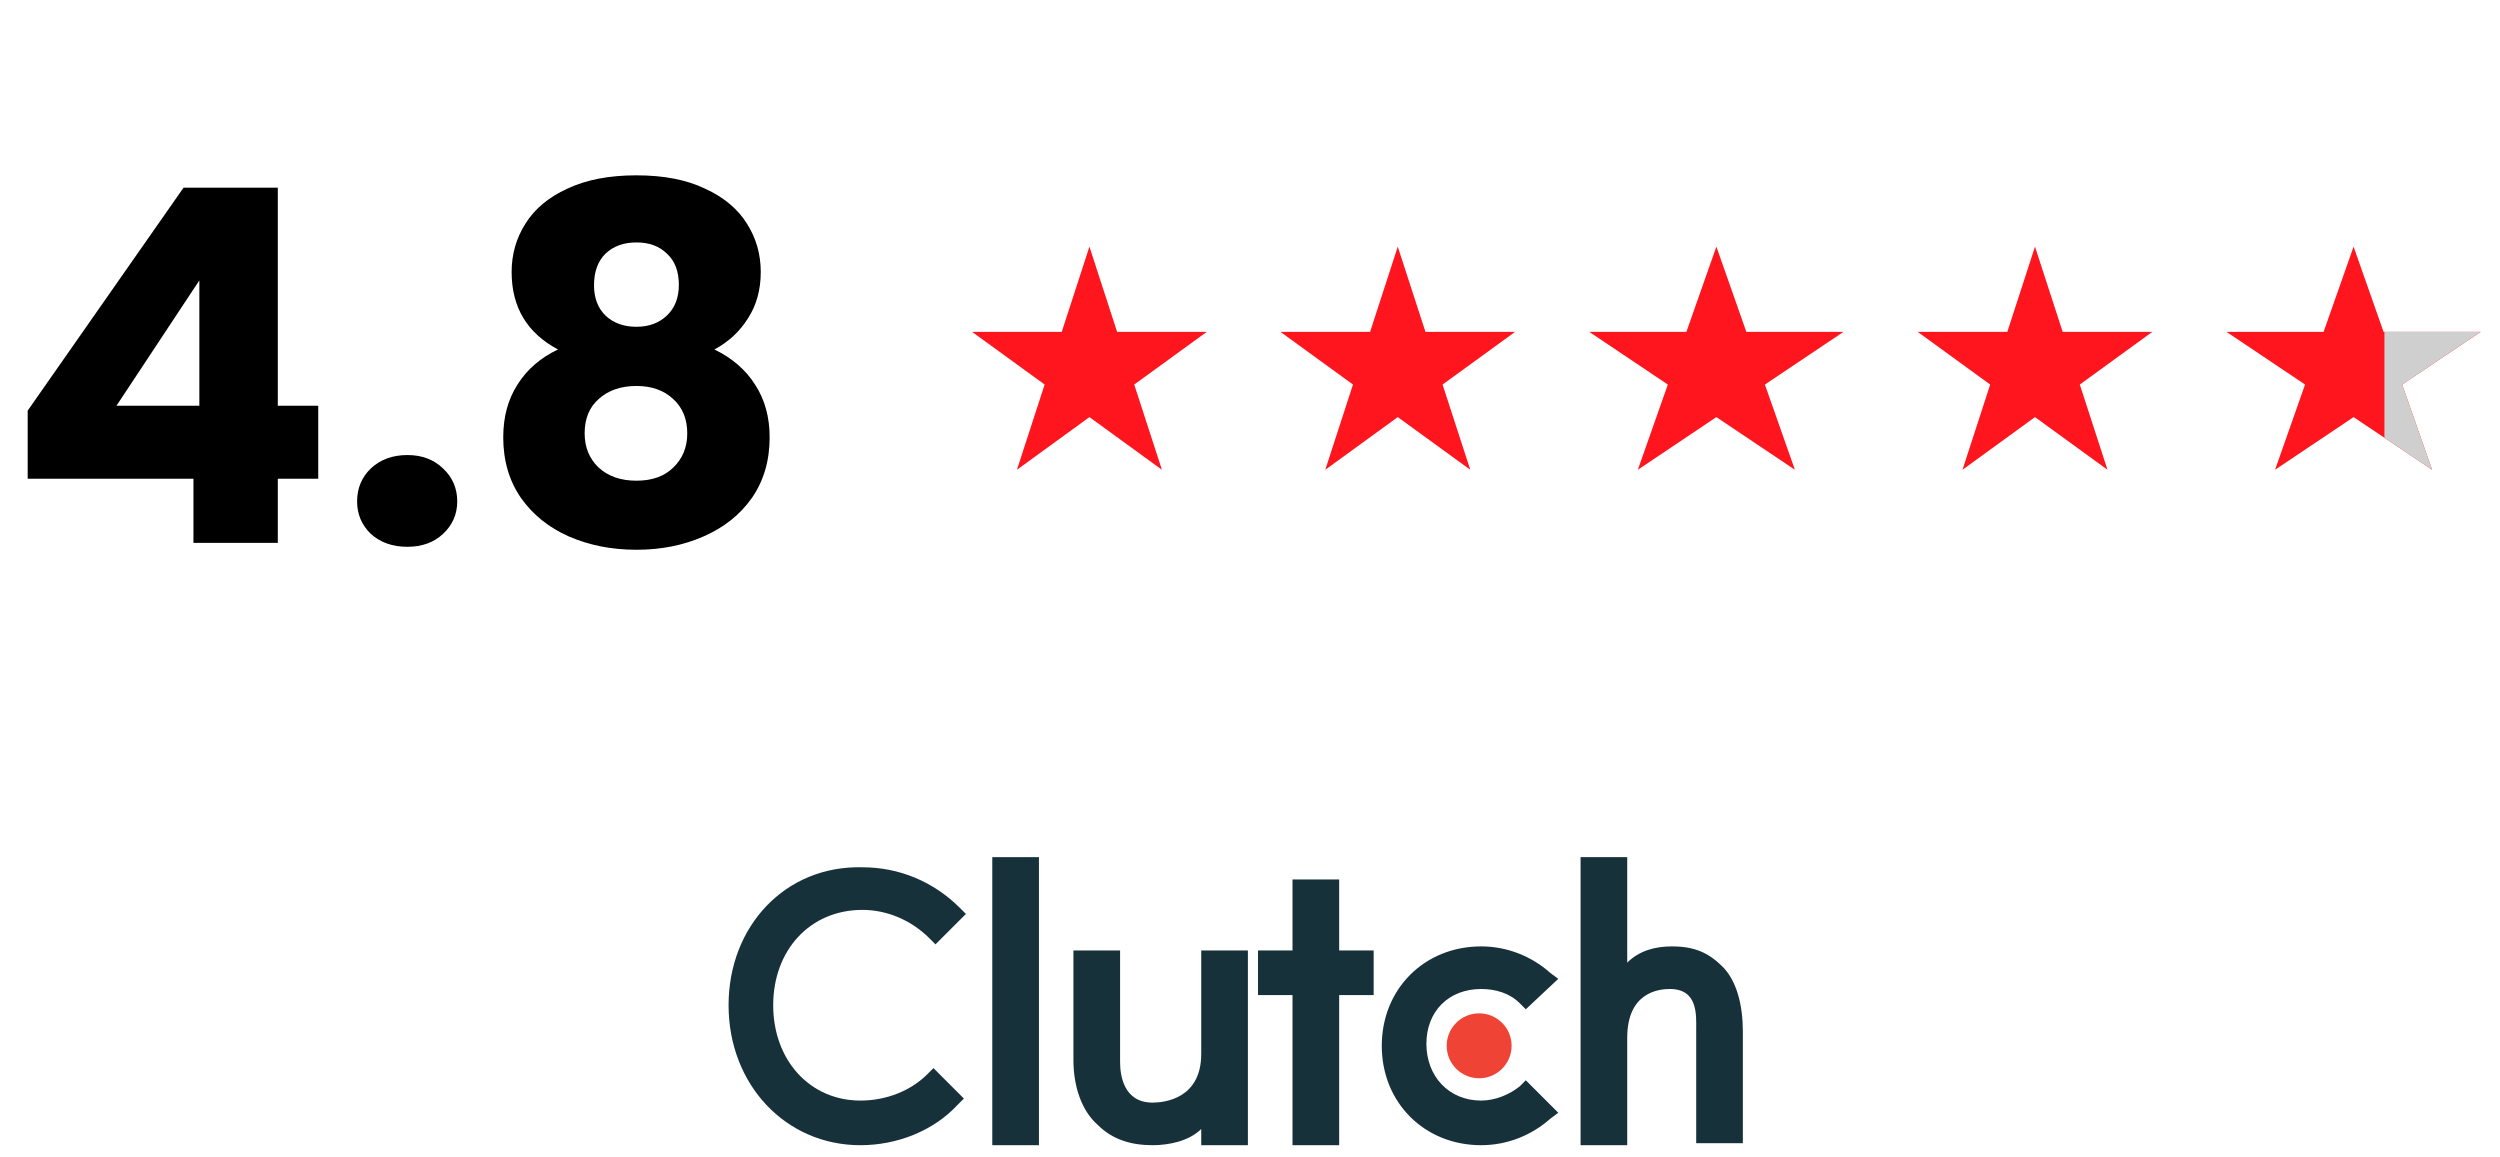
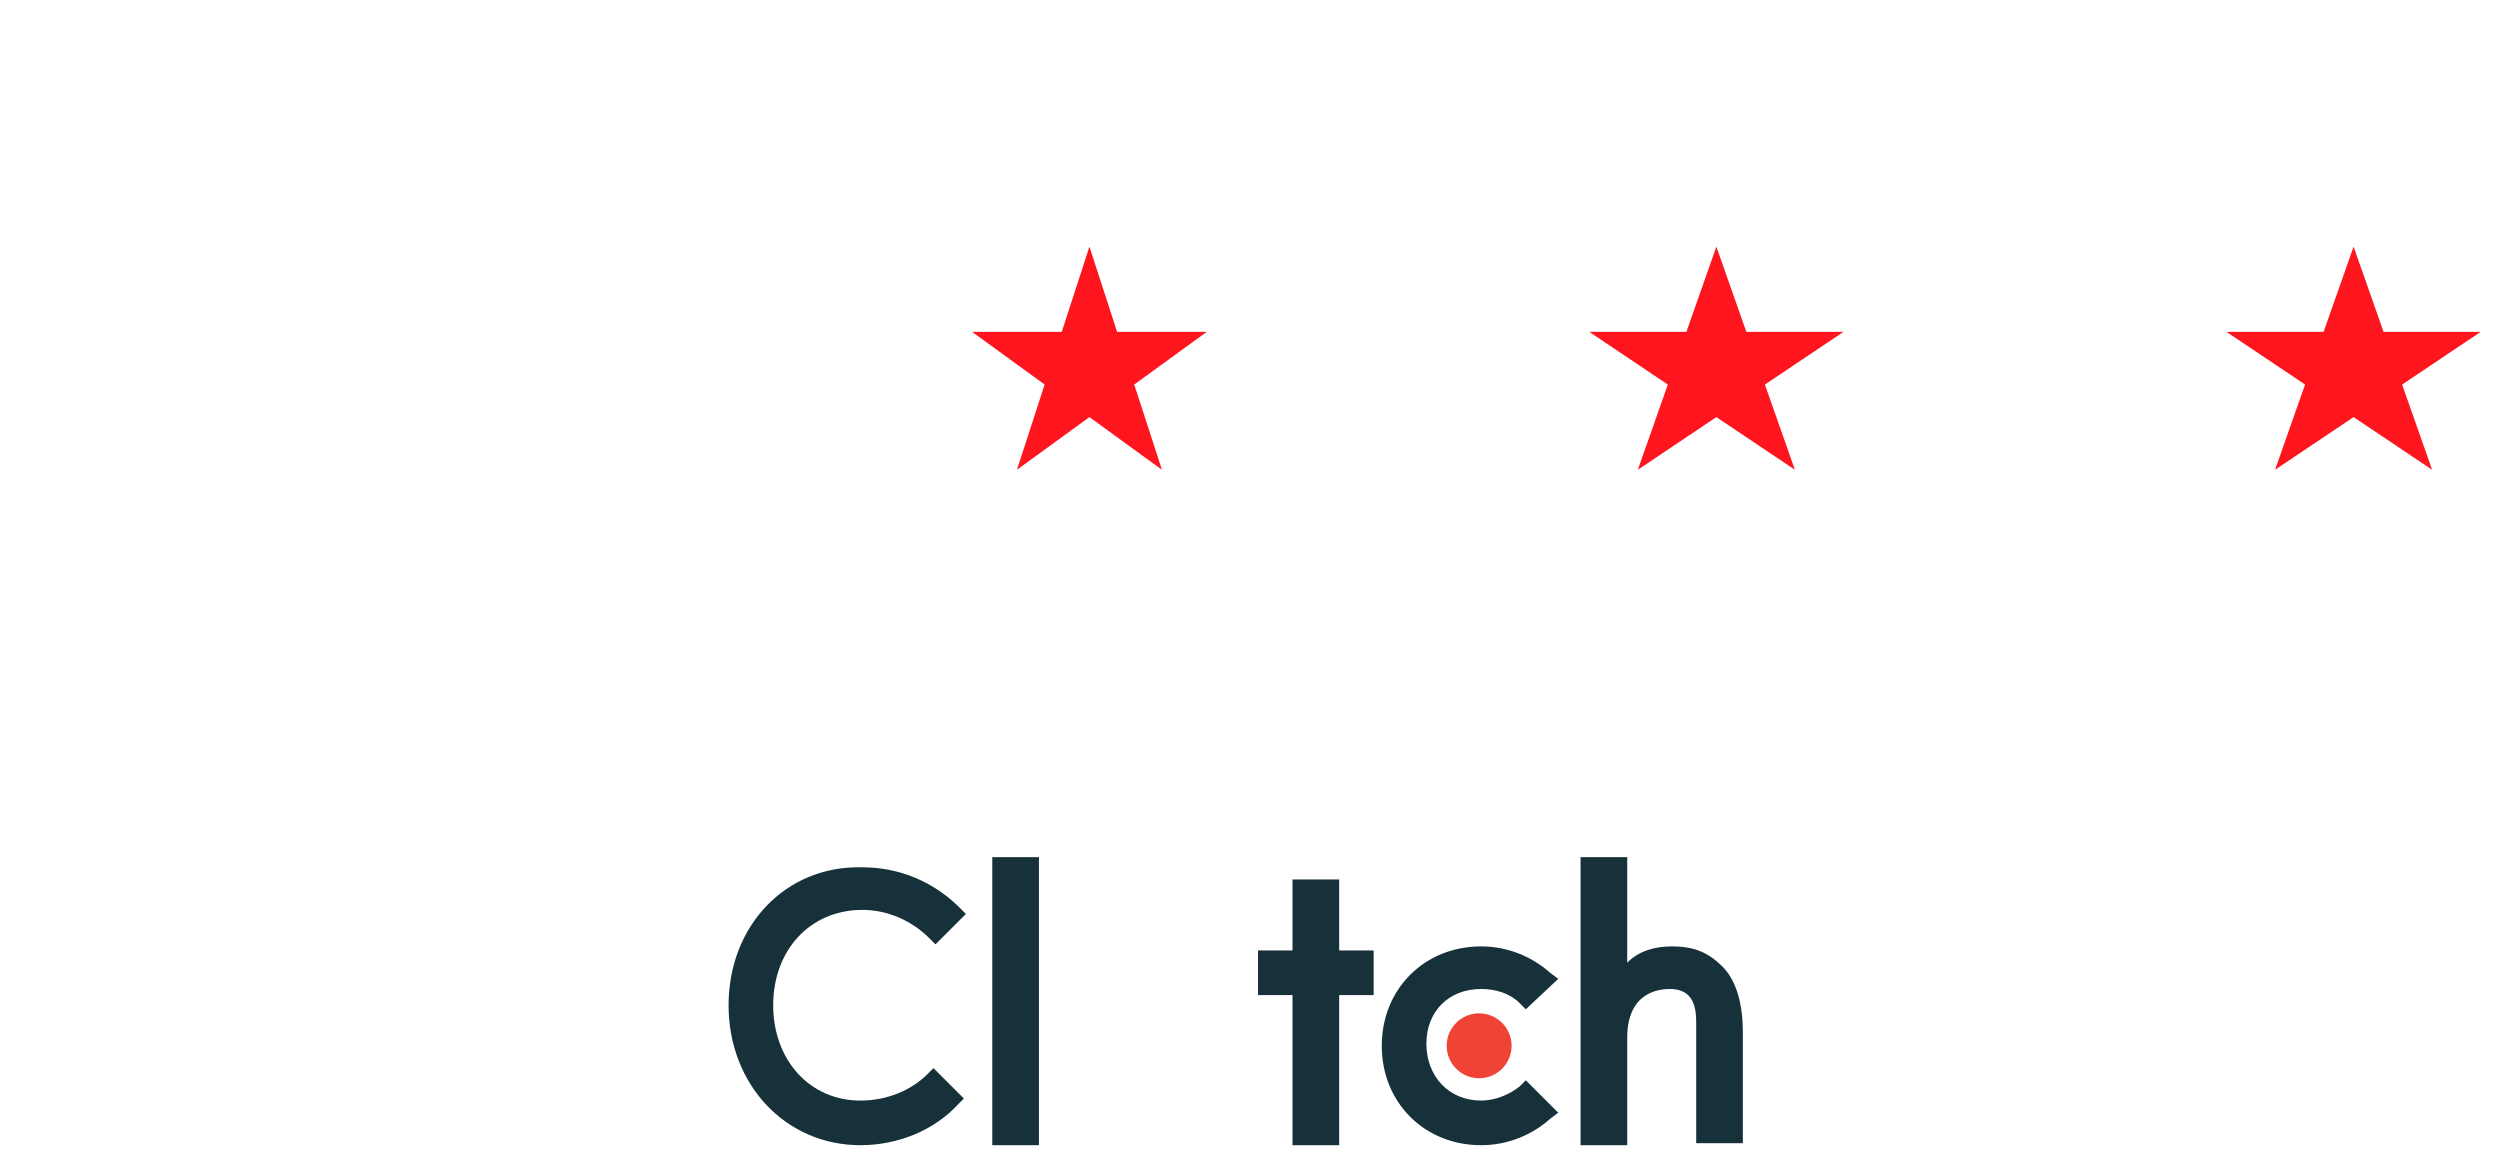
<svg xmlns="http://www.w3.org/2000/svg" width="175" height="81" viewBox="0 0 175 81" fill="none">
  <path d="M69.46 60H72.726V80.164H69.46V60Z" fill="#17313B" />
-   <path d="M84.086 73.774C84.086 76.898 81.53 77.182 80.678 77.182C78.69 77.182 78.406 75.336 78.406 74.342V66.532H75.14V74.2C75.14 76.046 75.708 77.75 76.844 78.744C77.838 79.738 79.116 80.164 80.678 80.164C81.814 80.164 83.234 79.88 84.086 79.028V80.164H87.352V66.532H84.086V73.774Z" fill="#17313B" />
  <path d="M93.742 61.562H90.475V66.532H88.061V69.656H90.475V80.164H93.742V69.656H96.156V66.532H93.742V61.562Z" fill="#17313B" />
  <path d="M106.38 76.046C105.67 76.614 104.676 77.04 103.682 77.04C101.41 77.04 99.848 75.336 99.848 73.064C99.848 70.792 101.41 69.23 103.682 69.23C104.676 69.23 105.67 69.514 106.38 70.224L106.806 70.65L109.078 68.52L108.51 68.094C107.232 66.958 105.528 66.248 103.682 66.248C99.706 66.248 96.724 69.23 96.724 73.206C96.724 77.182 99.706 80.164 103.682 80.164C105.528 80.164 107.232 79.454 108.51 78.318L109.078 77.892L106.806 75.62L106.38 76.046Z" fill="#17313B" />
  <path d="M120.58 67.668C119.586 66.674 118.592 66.248 117.03 66.248C115.894 66.248 114.758 66.532 113.906 67.384V60H110.64V80.164H113.906V72.638C113.906 69.514 116.036 69.23 116.888 69.23C118.876 69.23 118.734 71.076 118.734 72.07V80.022H122V72.212C122 70.366 121.574 68.662 120.58 67.668Z" fill="#17313B" />
  <path d="M103.54 75.478C104.794 75.478 105.812 74.461 105.812 73.206C105.812 71.951 104.794 70.934 103.54 70.934C102.285 70.934 101.268 71.951 101.268 73.206C101.268 74.461 102.285 75.478 103.54 75.478Z" fill="#EF4335" />
  <path d="M64.916 75.194C63.78 76.33 62.076 77.04 60.23 77.04C56.68 77.04 54.124 74.2 54.124 70.366C54.124 66.532 56.68 63.692 60.372 63.692C62.076 63.692 63.78 64.402 65.058 65.68L65.484 66.106L67.614 63.976L67.188 63.55C65.342 61.704 62.928 60.71 60.372 60.71C54.976 60.568 51 64.828 51 70.366C51 75.904 54.976 80.164 60.23 80.164C62.786 80.164 65.342 79.17 67.046 77.324L67.472 76.898L65.342 74.768L64.916 75.194Z" fill="#17313B" />
  <path d="M76.26 17.266L78.198 23.232L84.471 23.232L79.396 26.918L81.335 32.884L76.26 29.197L71.186 32.884L73.124 26.918L68.049 23.232L74.322 23.232L76.26 17.266Z" fill="#FF151D" />
-   <path d="M97.844 17.266L99.782 23.232L106.055 23.232L100.98 26.918L102.919 32.884L97.844 29.197L92.77 32.884L94.708 26.918L89.633 23.232L95.906 23.232L97.844 17.266Z" fill="#FF151D" />
  <path d="M120.146 17.266L122.245 23.232L129.041 23.232L123.543 26.919L125.643 32.884L120.146 29.197L114.648 32.884L116.748 26.919L111.251 23.232L118.046 23.232L120.146 17.266Z" fill="#FF151D" />
  <path d="M164.751 17.266L166.851 23.232L173.646 23.232L168.149 26.918L170.248 32.884L164.751 29.197L159.254 32.884L161.354 26.918L155.856 23.232L162.651 23.232L164.751 17.266Z" fill="#FF151D" />
  <g clip-path="url(#clip0_3558_14752)">
    <path d="M164.751 17.266L166.851 23.232L173.646 23.232L168.149 26.918L170.248 32.884L164.751 29.197L159.254 32.884L161.354 26.918L155.856 23.232L162.651 23.232L164.751 17.266Z" fill="#CFCFCF" />
  </g>
-   <path d="M142.45 17.266L144.388 23.232L150.66 23.232L145.586 26.918L147.524 32.884L142.45 29.197L137.375 32.884L139.313 26.918L134.239 23.232L140.511 23.232L142.45 17.266Z" fill="#FF151D" />
-   <path d="M1.938 33.511V28.745L12.85 13.136H19.446V28.4H22.277V33.511H19.446V38H13.541V33.511H1.938ZM13.955 19.628L8.154 28.4H13.955V19.628ZM28.52 38.276C27.484 38.276 26.632 37.977 25.964 37.378C25.32 36.757 24.997 35.997 24.997 35.099C24.997 34.178 25.32 33.407 25.964 32.785C26.632 32.164 27.484 31.853 28.52 31.853C29.533 31.853 30.361 32.164 31.006 32.785C31.674 33.407 32.007 34.178 32.007 35.099C32.007 35.997 31.674 36.757 31.006 37.378C30.361 37.977 29.533 38.276 28.52 38.276ZM39.06 24.463C36.896 23.312 35.814 21.505 35.814 19.041C35.814 17.798 36.136 16.67 36.781 15.657C37.425 14.621 38.404 13.804 39.716 13.205C41.028 12.584 42.64 12.273 44.551 12.273C46.462 12.273 48.062 12.584 49.351 13.205C50.663 13.804 51.642 14.621 52.286 15.657C52.931 16.67 53.253 17.798 53.253 19.041C53.253 20.285 52.954 21.367 52.355 22.288C51.78 23.208 50.997 23.934 50.007 24.463C51.25 25.062 52.206 25.89 52.873 26.95C53.541 27.985 53.875 29.206 53.875 30.61C53.875 32.245 53.46 33.66 52.631 34.858C51.803 36.032 50.675 36.929 49.247 37.551C47.843 38.173 46.277 38.483 44.551 38.483C42.824 38.483 41.247 38.173 39.82 37.551C38.415 36.929 37.299 36.032 36.47 34.858C35.641 33.66 35.227 32.245 35.227 30.61C35.227 29.183 35.561 27.951 36.228 26.915C36.896 25.856 37.84 25.039 39.06 24.463ZM47.52 19.939C47.52 18.995 47.244 18.27 46.692 17.764C46.162 17.234 45.449 16.97 44.551 16.97C43.653 16.97 42.928 17.234 42.375 17.764C41.846 18.293 41.581 19.03 41.581 19.974C41.581 20.872 41.857 21.585 42.41 22.115C42.962 22.621 43.676 22.875 44.551 22.875C45.425 22.875 46.139 22.61 46.692 22.08C47.244 21.551 47.52 20.837 47.52 19.939ZM44.551 27.018C43.469 27.018 42.594 27.318 41.926 27.916C41.259 28.492 40.925 29.298 40.925 30.334C40.925 31.301 41.247 32.095 41.892 32.717C42.559 33.338 43.446 33.649 44.551 33.649C45.656 33.649 46.519 33.338 47.141 32.717C47.785 32.095 48.108 31.301 48.108 30.334C48.108 29.321 47.774 28.515 47.106 27.916C46.462 27.318 45.61 27.018 44.551 27.018Z" fill="black" />
  <defs>
    <clipPath id="clip0_3558_14752">
-       <rect width="7.194" height="17.267" fill="white" transform="translate(166.91 17.266)" />
-     </clipPath>
+       </clipPath>
  </defs>
</svg>